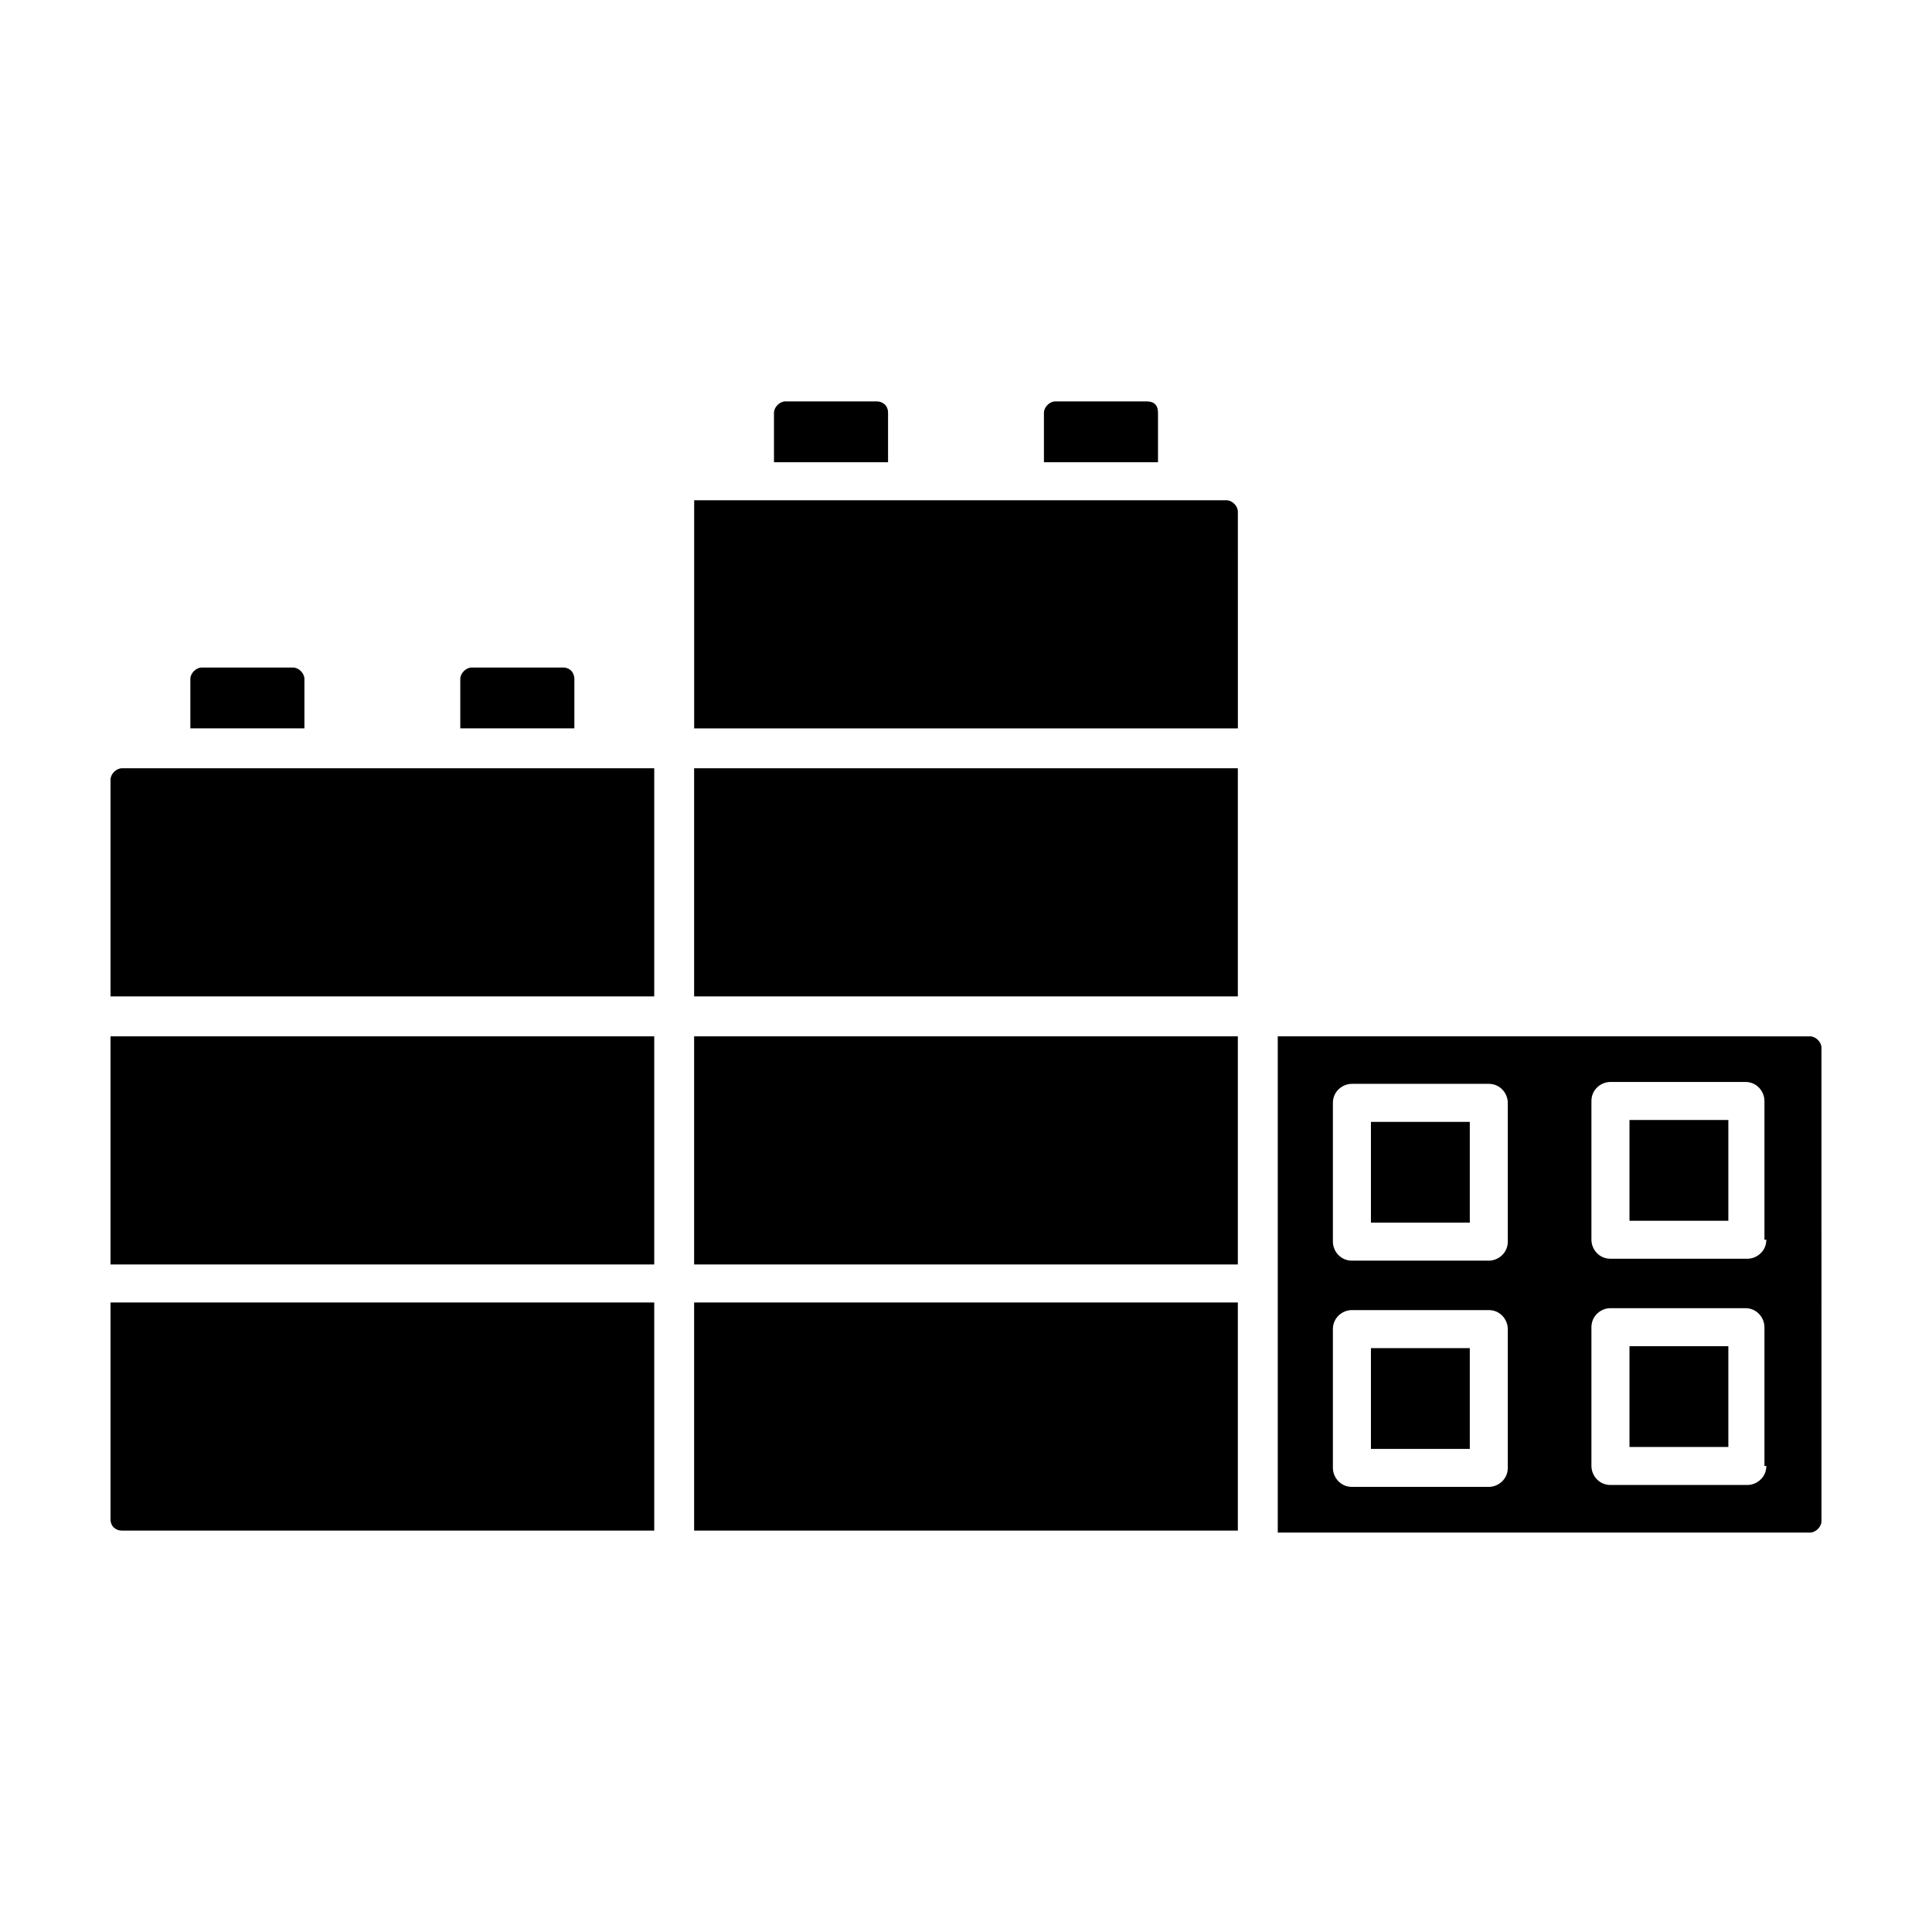
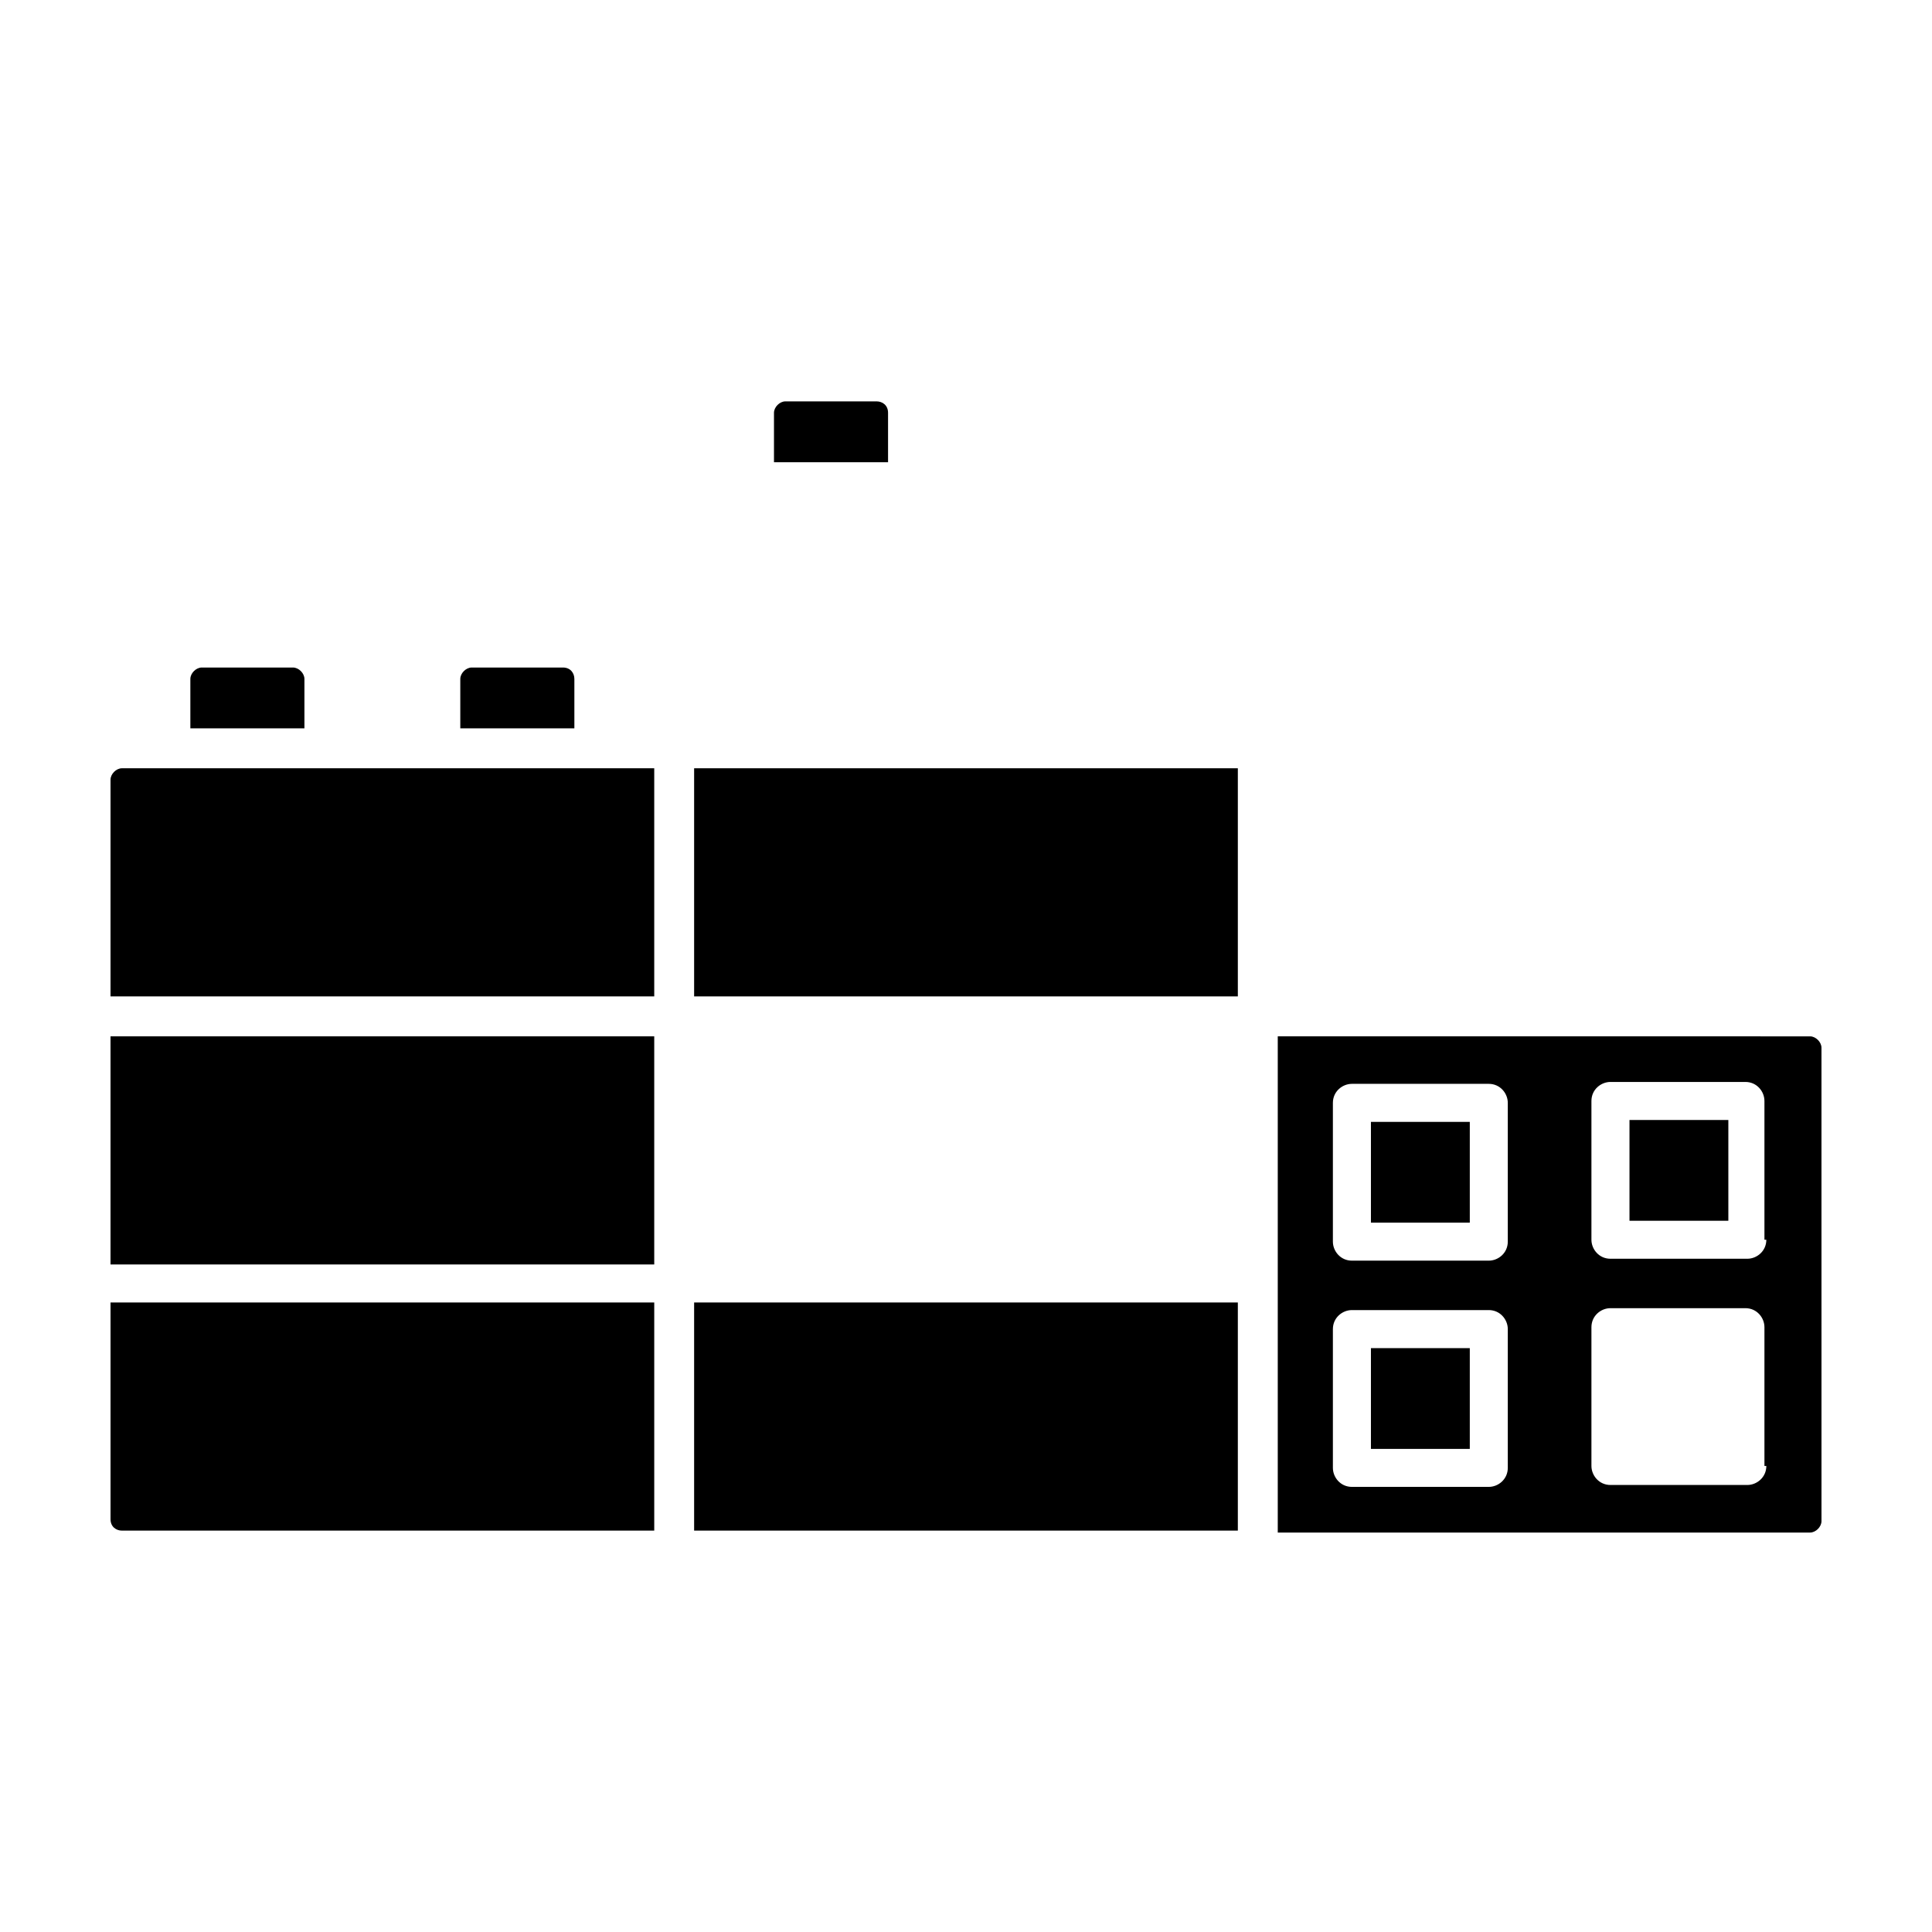
<svg xmlns="http://www.w3.org/2000/svg" fill="#000000" width="800px" height="800px" version="1.1" viewBox="144 144 512 512">
  <g>
    <path d="m173.29 418.64h144.09v60.457h-144.09z" />
    <path d="m327.95 347.6h144.09v60.457h-144.09z" />
-     <path d="m327.95 418.64h144.09v60.457h-144.09z" />
    <path d="m327.95 489.17h144.09v60.457h-144.09z" />
    <path d="m260.95 347.6h-84.637c-1.512 0-3.023 1.512-3.023 3.023v57.434h144.09v-60.457z" />
    <path d="m376.32 250.37h-24.184c-1.512 0-3.023 1.512-3.023 3.023v13.098h30.23v-13.098c0-2.016-1.512-3.023-3.023-3.023z" />
-     <path d="m447.86 250.37h-24.184c-1.512 0-3.023 1.512-3.023 3.023v13.098h30.23v-13.098c0-2.016-1.008-3.023-3.023-3.023z" />
    <path d="m176.31 549.63h141.07v-60.457h-144.09v57.434c0 2.016 1.512 3.023 3.023 3.023z" />
    <path d="m221.65 320.9h-24.18c-1.512 0-3.023 1.512-3.023 3.023v13.098h30.23v-13.098c-0.004-1.516-1.516-3.023-3.027-3.023z" />
    <path d="m293.19 320.9h-24.184c-1.512 0-3.023 1.512-3.023 3.023v13.098h30.23v-13.098c0-1.516-1.008-3.023-3.023-3.023z" />
    <path d="m575.83 440.81h26.199v26.703h-26.199z" />
-     <path d="m415.62 276.57h-87.66v60.457h144.09l-0.004-57.434c0-1.512-1.512-3.023-3.023-3.023z" />
    <path d="m482.62 418.64v131.5h141.07c1.512 0 3.023-1.512 3.023-3.023l-0.004-125.45c0-1.512-1.512-3.023-3.023-3.023zm60.961 114.36c0 3.023-2.519 5.039-5.039 5.039h-36.273c-3.023 0-5.039-2.519-5.039-5.039v-36.777c0-3.023 2.519-5.039 5.039-5.039h36.273c3.023 0 5.039 2.519 5.039 5.039zm0-59.953c0 3.023-2.519 5.039-5.039 5.039h-36.273c-3.023 0-5.039-2.519-5.039-5.039v-36.777c0-3.023 2.519-5.039 5.039-5.039h36.273c3.023 0 5.039 2.519 5.039 5.039zm68.516 59.449c0 3.023-2.519 5.039-5.039 5.039h-36.273c-3.023 0-5.039-2.519-5.039-5.039v-36.777c0-3.023 2.519-5.039 5.039-5.039h35.77c3.023 0 5.039 2.519 5.039 5.039v36.777zm0-59.953c0 3.023-2.519 5.039-5.039 5.039h-36.273c-3.023 0-5.039-2.519-5.039-5.039v-36.777c0-3.023 2.519-5.039 5.039-5.039h35.77c3.023 0 5.039 2.519 5.039 5.039v36.777z" />
-     <path d="m575.83 500.76h26.199v26.703h-26.199z" />
    <path d="m507.31 441.31h26.199v26.703h-26.199z" />
    <path d="m507.31 501.27h26.199v26.703h-26.199z" />
  </g>
</svg>